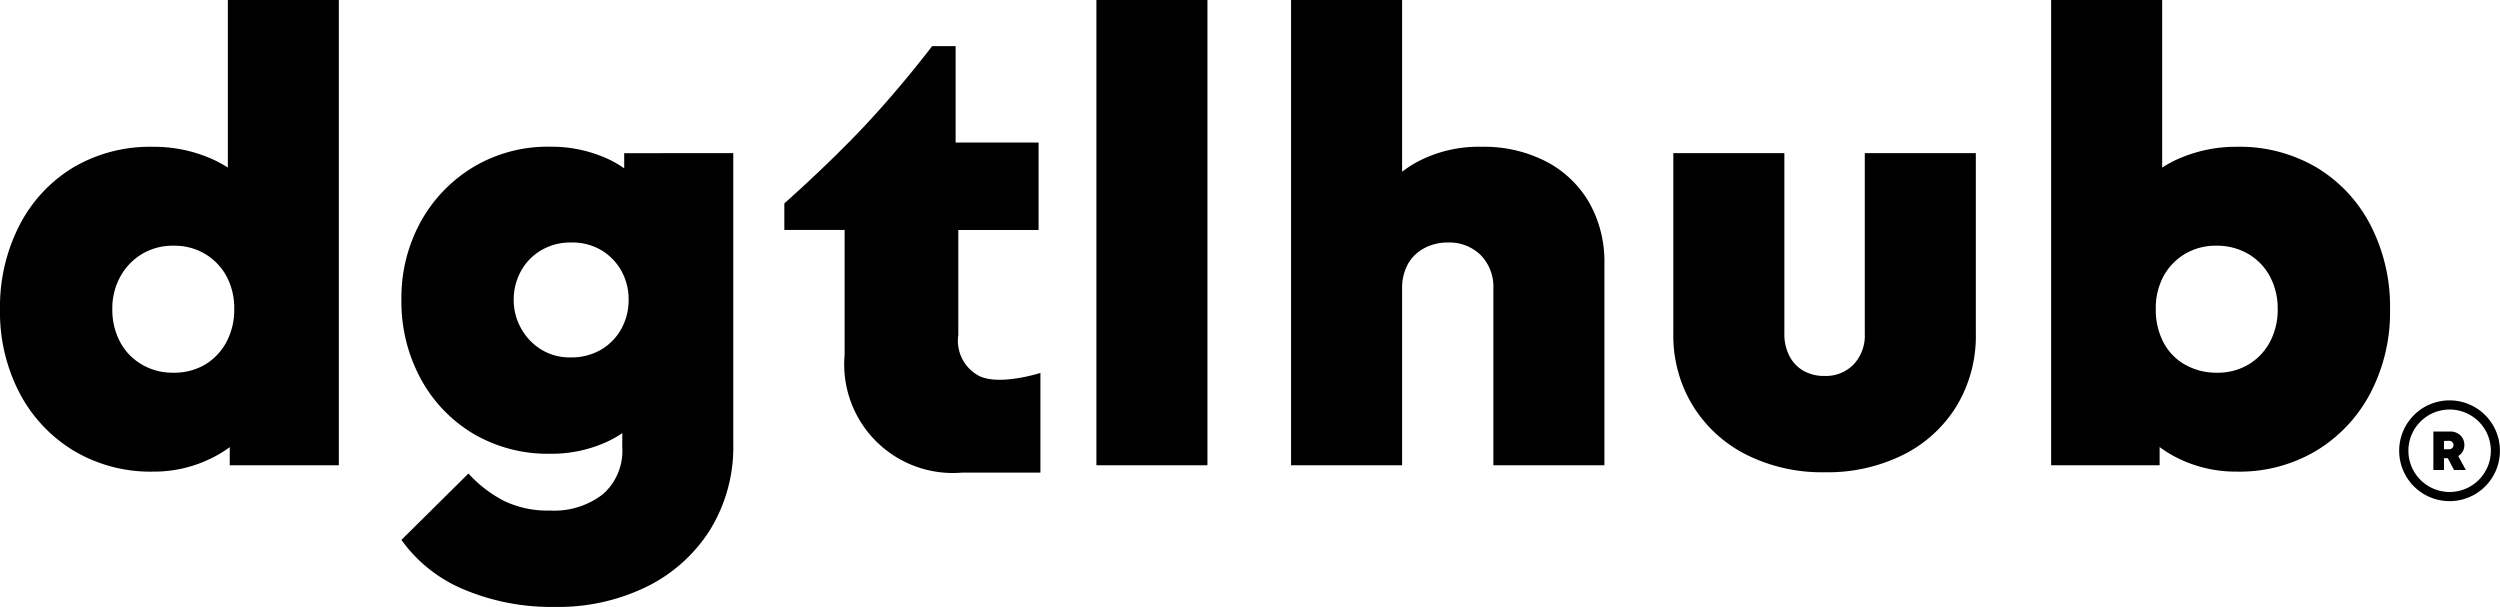
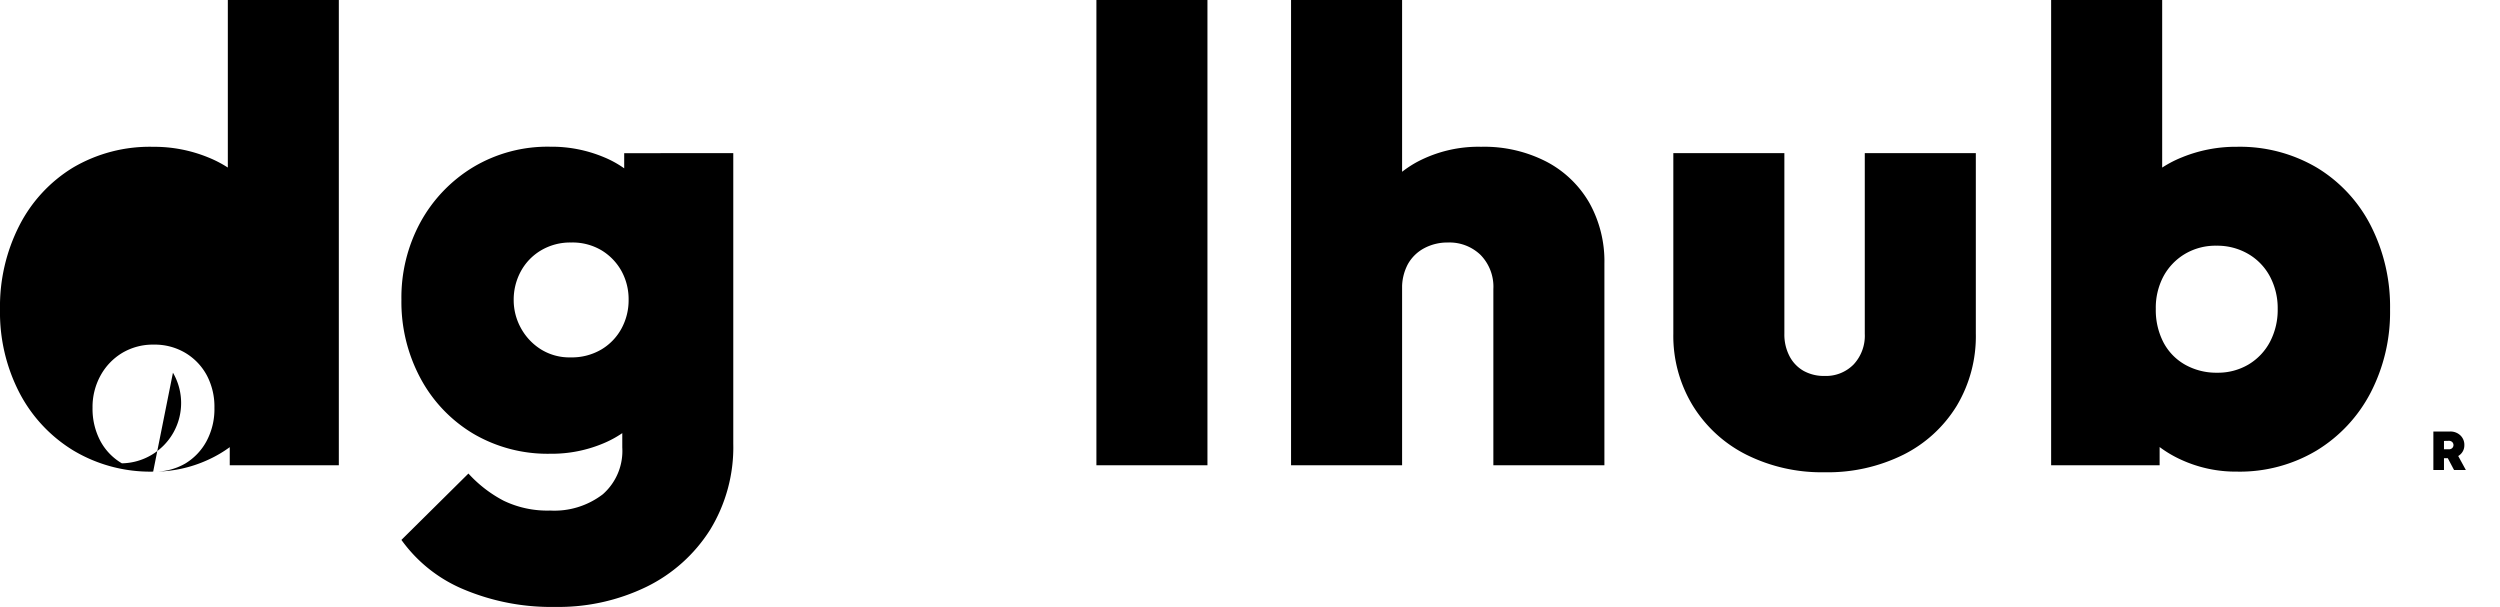
<svg xmlns="http://www.w3.org/2000/svg" width="203.702" height="49.452" viewBox="0 0 203.702 49.452">
  <g id="Group_1" data-name="Group 1" transform="translate(-790.092 297.908)">
-     <path id="Path_4" data-name="Path 4" d="M13.572.52A12.214,12.214,0,0,1,7.072-1.2,11.979,11.979,0,0,1,2.678-5.9a14.257,14.257,0,0,1-1.586-6.786,14.525,14.525,0,0,1,1.586-6.864,11.81,11.81,0,0,1,4.368-4.706,12.323,12.323,0,0,1,6.526-1.69,11.611,11.611,0,0,1,4.472.858,9.464,9.464,0,0,1,3.484,2.418,6.449,6.449,0,0,1,1.664,3.536V-6.708a6.987,6.987,0,0,1-1.664,3.64A9.956,9.956,0,0,1,18.044-.442,10.523,10.523,0,0,1,13.572.52Zm1.612-8.06a4.991,4.991,0,0,0,2.6-.65,4.759,4.759,0,0,0,1.742-1.82,5.531,5.531,0,0,0,.65-2.73,5.451,5.451,0,0,0-.624-2.652,4.749,4.749,0,0,0-1.742-1.82,4.876,4.876,0,0,0-2.574-.676,4.876,4.876,0,0,0-2.574.676,4.891,4.891,0,0,0-1.768,1.846,5.315,5.315,0,0,0-.65,2.626,5.6,5.6,0,0,0,.624,2.678,4.644,4.644,0,0,0,1.768,1.846A4.914,4.914,0,0,0,15.184-7.54ZM28.7,0H19.812V-6.812l1.3-6.24-1.456-6.136v-18.72H28.7ZM46.332,11.544a18.367,18.367,0,0,1-7.462-1.43,11.83,11.83,0,0,1-5.07-4.03L39.26.676a10.407,10.407,0,0,0,2.86,2.21,8.191,8.191,0,0,0,3.8.806,6.479,6.479,0,0,0,4.29-1.326,4.7,4.7,0,0,0,1.586-3.822v-6.6l1.456-5.512-1.3-5.46v-6.4H60.84v23.66a12.866,12.866,0,0,1-1.9,7.046,12.747,12.747,0,0,1-5.174,4.628A16.4,16.4,0,0,1,46.332,11.544ZM45.916-.936A11.941,11.941,0,0,1,39.65-2.574a11.641,11.641,0,0,1-4.29-4.5,13.136,13.136,0,0,1-1.56-6.4,12.84,12.84,0,0,1,1.56-6.344,11.939,11.939,0,0,1,4.29-4.472,11.8,11.8,0,0,1,6.266-1.664,11.039,11.039,0,0,1,4.394.858A8.332,8.332,0,0,1,53.56-22.7a7.294,7.294,0,0,1,1.56,3.562V-7.748a7.175,7.175,0,0,1-1.586,3.562,8.593,8.593,0,0,1-3.25,2.392A10.852,10.852,0,0,1,45.916-.936ZM47.58-8.788a4.75,4.75,0,0,0,2.522-.65,4.446,4.446,0,0,0,1.638-1.716,4.818,4.818,0,0,0,.572-2.314,4.774,4.774,0,0,0-.572-2.34,4.563,4.563,0,0,0-1.612-1.69,4.615,4.615,0,0,0-2.5-.65,4.649,4.649,0,0,0-2.47.65,4.446,4.446,0,0,0-1.638,1.716,4.818,4.818,0,0,0-.572,2.314,4.715,4.715,0,0,0,.572,2.262,4.705,4.705,0,0,0,1.612,1.742A4.384,4.384,0,0,0,47.58-8.788ZM90.428,0V-37.908h9.048V0Zm32.344,0V-14.352a3.706,3.706,0,0,0-1.04-2.782,3.642,3.642,0,0,0-2.652-1.014,4.005,4.005,0,0,0-1.95.468,3.3,3.3,0,0,0-1.326,1.3,4.08,4.08,0,0,0-.468,2.028L111.8-16.016a10.394,10.394,0,0,1,1.274-5.278,8.91,8.91,0,0,1,3.51-3.432,10.673,10.673,0,0,1,5.2-1.222,11.052,11.052,0,0,1,5.33,1.222,8.664,8.664,0,0,1,3.484,3.354,9.758,9.758,0,0,1,1.222,4.94V0ZM106.288,0V-37.908h9.048V0ZM149.76.572a13.737,13.737,0,0,1-6.37-1.43,10.836,10.836,0,0,1-4.368-4,10.924,10.924,0,0,1-1.586-5.85V-25.428h9.048v14.716a3.811,3.811,0,0,0,.416,1.82,2.93,2.93,0,0,0,1.144,1.2,3.4,3.4,0,0,0,1.716.416,3.153,3.153,0,0,0,2.366-.936,3.428,3.428,0,0,0,.91-2.5V-25.428h9.048v14.716a11.025,11.025,0,0,1-1.56,5.876,10.714,10.714,0,0,1-4.342,3.978A13.855,13.855,0,0,1,149.76.572ZM183.352.52a10.645,10.645,0,0,1-4.524-.962A9.46,9.46,0,0,1,175.4-3.068a7.578,7.578,0,0,1-1.664-3.64V-19.136a6.871,6.871,0,0,1,1.69-3.536,9.225,9.225,0,0,1,3.458-2.418,11.611,11.611,0,0,1,4.472-.858,12.358,12.358,0,0,1,6.5,1.69,11.75,11.75,0,0,1,4.394,4.706,14.525,14.525,0,0,1,1.586,6.864A14.257,14.257,0,0,1,194.246-5.9,11.979,11.979,0,0,1,189.852-1.2,12.214,12.214,0,0,1,183.352.52ZM168.22,0V-37.908h9.048v18.72l-1.508,6.136,1.3,6.24V0Zm13.52-7.54a4.876,4.876,0,0,0,2.574-.676,4.7,4.7,0,0,0,1.742-1.846,5.6,5.6,0,0,0,.624-2.678,5.492,5.492,0,0,0-.624-2.626,4.644,4.644,0,0,0-1.768-1.846,5.013,5.013,0,0,0-2.6-.676,4.876,4.876,0,0,0-2.574.676,4.749,4.749,0,0,0-1.742,1.82,5.451,5.451,0,0,0-.624,2.652,5.717,5.717,0,0,0,.624,2.73,4.47,4.47,0,0,0,1.768,1.82A5.17,5.17,0,0,0,181.74-7.54Z" transform="translate(789 -260)" />
+     <path id="Path_4" data-name="Path 4" d="M13.572.52A12.214,12.214,0,0,1,7.072-1.2,11.979,11.979,0,0,1,2.678-5.9a14.257,14.257,0,0,1-1.586-6.786,14.525,14.525,0,0,1,1.586-6.864,11.81,11.81,0,0,1,4.368-4.706,12.323,12.323,0,0,1,6.526-1.69,11.611,11.611,0,0,1,4.472.858,9.464,9.464,0,0,1,3.484,2.418,6.449,6.449,0,0,1,1.664,3.536V-6.708a6.987,6.987,0,0,1-1.664,3.64A9.956,9.956,0,0,1,18.044-.442,10.523,10.523,0,0,1,13.572.52Za4.991,4.991,0,0,0,2.6-.65,4.759,4.759,0,0,0,1.742-1.82,5.531,5.531,0,0,0,.65-2.73,5.451,5.451,0,0,0-.624-2.652,4.749,4.749,0,0,0-1.742-1.82,4.876,4.876,0,0,0-2.574-.676,4.876,4.876,0,0,0-2.574.676,4.891,4.891,0,0,0-1.768,1.846,5.315,5.315,0,0,0-.65,2.626,5.6,5.6,0,0,0,.624,2.678,4.644,4.644,0,0,0,1.768,1.846A4.914,4.914,0,0,0,15.184-7.54ZM28.7,0H19.812V-6.812l1.3-6.24-1.456-6.136v-18.72H28.7ZM46.332,11.544a18.367,18.367,0,0,1-7.462-1.43,11.83,11.83,0,0,1-5.07-4.03L39.26.676a10.407,10.407,0,0,0,2.86,2.21,8.191,8.191,0,0,0,3.8.806,6.479,6.479,0,0,0,4.29-1.326,4.7,4.7,0,0,0,1.586-3.822v-6.6l1.456-5.512-1.3-5.46v-6.4H60.84v23.66a12.866,12.866,0,0,1-1.9,7.046,12.747,12.747,0,0,1-5.174,4.628A16.4,16.4,0,0,1,46.332,11.544ZM45.916-.936A11.941,11.941,0,0,1,39.65-2.574a11.641,11.641,0,0,1-4.29-4.5,13.136,13.136,0,0,1-1.56-6.4,12.84,12.84,0,0,1,1.56-6.344,11.939,11.939,0,0,1,4.29-4.472,11.8,11.8,0,0,1,6.266-1.664,11.039,11.039,0,0,1,4.394.858A8.332,8.332,0,0,1,53.56-22.7a7.294,7.294,0,0,1,1.56,3.562V-7.748a7.175,7.175,0,0,1-1.586,3.562,8.593,8.593,0,0,1-3.25,2.392A10.852,10.852,0,0,1,45.916-.936ZM47.58-8.788a4.75,4.75,0,0,0,2.522-.65,4.446,4.446,0,0,0,1.638-1.716,4.818,4.818,0,0,0,.572-2.314,4.774,4.774,0,0,0-.572-2.34,4.563,4.563,0,0,0-1.612-1.69,4.615,4.615,0,0,0-2.5-.65,4.649,4.649,0,0,0-2.47.65,4.446,4.446,0,0,0-1.638,1.716,4.818,4.818,0,0,0-.572,2.314,4.715,4.715,0,0,0,.572,2.262,4.705,4.705,0,0,0,1.612,1.742A4.384,4.384,0,0,0,47.58-8.788ZM90.428,0V-37.908h9.048V0Zm32.344,0V-14.352a3.706,3.706,0,0,0-1.04-2.782,3.642,3.642,0,0,0-2.652-1.014,4.005,4.005,0,0,0-1.95.468,3.3,3.3,0,0,0-1.326,1.3,4.08,4.08,0,0,0-.468,2.028L111.8-16.016a10.394,10.394,0,0,1,1.274-5.278,8.91,8.91,0,0,1,3.51-3.432,10.673,10.673,0,0,1,5.2-1.222,11.052,11.052,0,0,1,5.33,1.222,8.664,8.664,0,0,1,3.484,3.354,9.758,9.758,0,0,1,1.222,4.94V0ZM106.288,0V-37.908h9.048V0ZM149.76.572a13.737,13.737,0,0,1-6.37-1.43,10.836,10.836,0,0,1-4.368-4,10.924,10.924,0,0,1-1.586-5.85V-25.428h9.048v14.716a3.811,3.811,0,0,0,.416,1.82,2.93,2.93,0,0,0,1.144,1.2,3.4,3.4,0,0,0,1.716.416,3.153,3.153,0,0,0,2.366-.936,3.428,3.428,0,0,0,.91-2.5V-25.428h9.048v14.716a11.025,11.025,0,0,1-1.56,5.876,10.714,10.714,0,0,1-4.342,3.978A13.855,13.855,0,0,1,149.76.572ZM183.352.52a10.645,10.645,0,0,1-4.524-.962A9.46,9.46,0,0,1,175.4-3.068a7.578,7.578,0,0,1-1.664-3.64V-19.136a6.871,6.871,0,0,1,1.69-3.536,9.225,9.225,0,0,1,3.458-2.418,11.611,11.611,0,0,1,4.472-.858,12.358,12.358,0,0,1,6.5,1.69,11.75,11.75,0,0,1,4.394,4.706,14.525,14.525,0,0,1,1.586,6.864A14.257,14.257,0,0,1,194.246-5.9,11.979,11.979,0,0,1,189.852-1.2,12.214,12.214,0,0,1,183.352.52ZM168.22,0V-37.908h9.048v18.72l-1.508,6.136,1.3,6.24V0Zm13.52-7.54a4.876,4.876,0,0,0,2.574-.676,4.7,4.7,0,0,0,1.742-1.846,5.6,5.6,0,0,0,.624-2.678,5.492,5.492,0,0,0-.624-2.626,4.644,4.644,0,0,0-1.768-1.846,5.013,5.013,0,0,0-2.6-.676,4.876,4.876,0,0,0-2.574.676,4.749,4.749,0,0,0-1.742,1.82,5.451,5.451,0,0,0-.624,2.652,5.717,5.717,0,0,0,.624,2.73,4.47,4.47,0,0,0,1.768,1.82A5.17,5.17,0,0,0,181.74-7.54Z" transform="translate(789 -260)" />
    <g id="Group_11" data-name="Group 11" transform="translate(713.36 -534.639)">
      <g id="Group_10" data-name="Group 10" transform="translate(76.211 238.639)">
        <g id="Group_7" data-name="Group 7" transform="translate(196.013 30.714)">
-           <path id="Path_7" data-name="Path 7" d="M612.8,330.288a4.105,4.105,0,1,1,4.1-4.105,4.1,4.1,0,0,1-4.1,4.105Zm0-7.464a3.359,3.359,0,1,0,3.359,3.359,3.359,3.359,0,0,0-3.359-3.359Z" transform="translate(-608.695 -322.077)" />
-         </g>
+           </g>
        <g id="Group_8" data-name="Group 8" transform="translate(198.794 33.252)">
          <path id="Path_8" data-name="Path 8" d="M617.935,332.106l-.507-.961h-.313v.961h-.864V328.97h1.358a1.169,1.169,0,0,1,.838.311,1.053,1.053,0,0,1,.328.8,1,1,0,0,1-.5.885l.623,1.14Zm-.82-2.369v.682h.393a.386.386,0,0,0,.279-.1.346.346,0,0,0,0-.491.386.386,0,0,0-.279-.1Z" transform="translate(-616.251 -328.97)" />
        </g>
      </g>
    </g>
    <g id="Group_9" data-name="Group 9" transform="translate(854 -294.152)">
-       <path id="Path_9" data-name="Path 9" d="M272.61,270.289v8.122h-6.372a8.854,8.854,0,0,1-9.582-9.606V258.64h-4.912v-2.165s3.533-3.111,6.543-6.315,5.5-6.5,5.5-6.5H265.7v7.855h6.761v7.126H265.92v8.56a3.237,3.237,0,0,0,1.667,3.319C269.257,271.372,272.61,270.289,272.61,270.289Z" transform="translate(-251.744 -243.659)" />
-     </g>
+       </g>
  </g>
</svg>